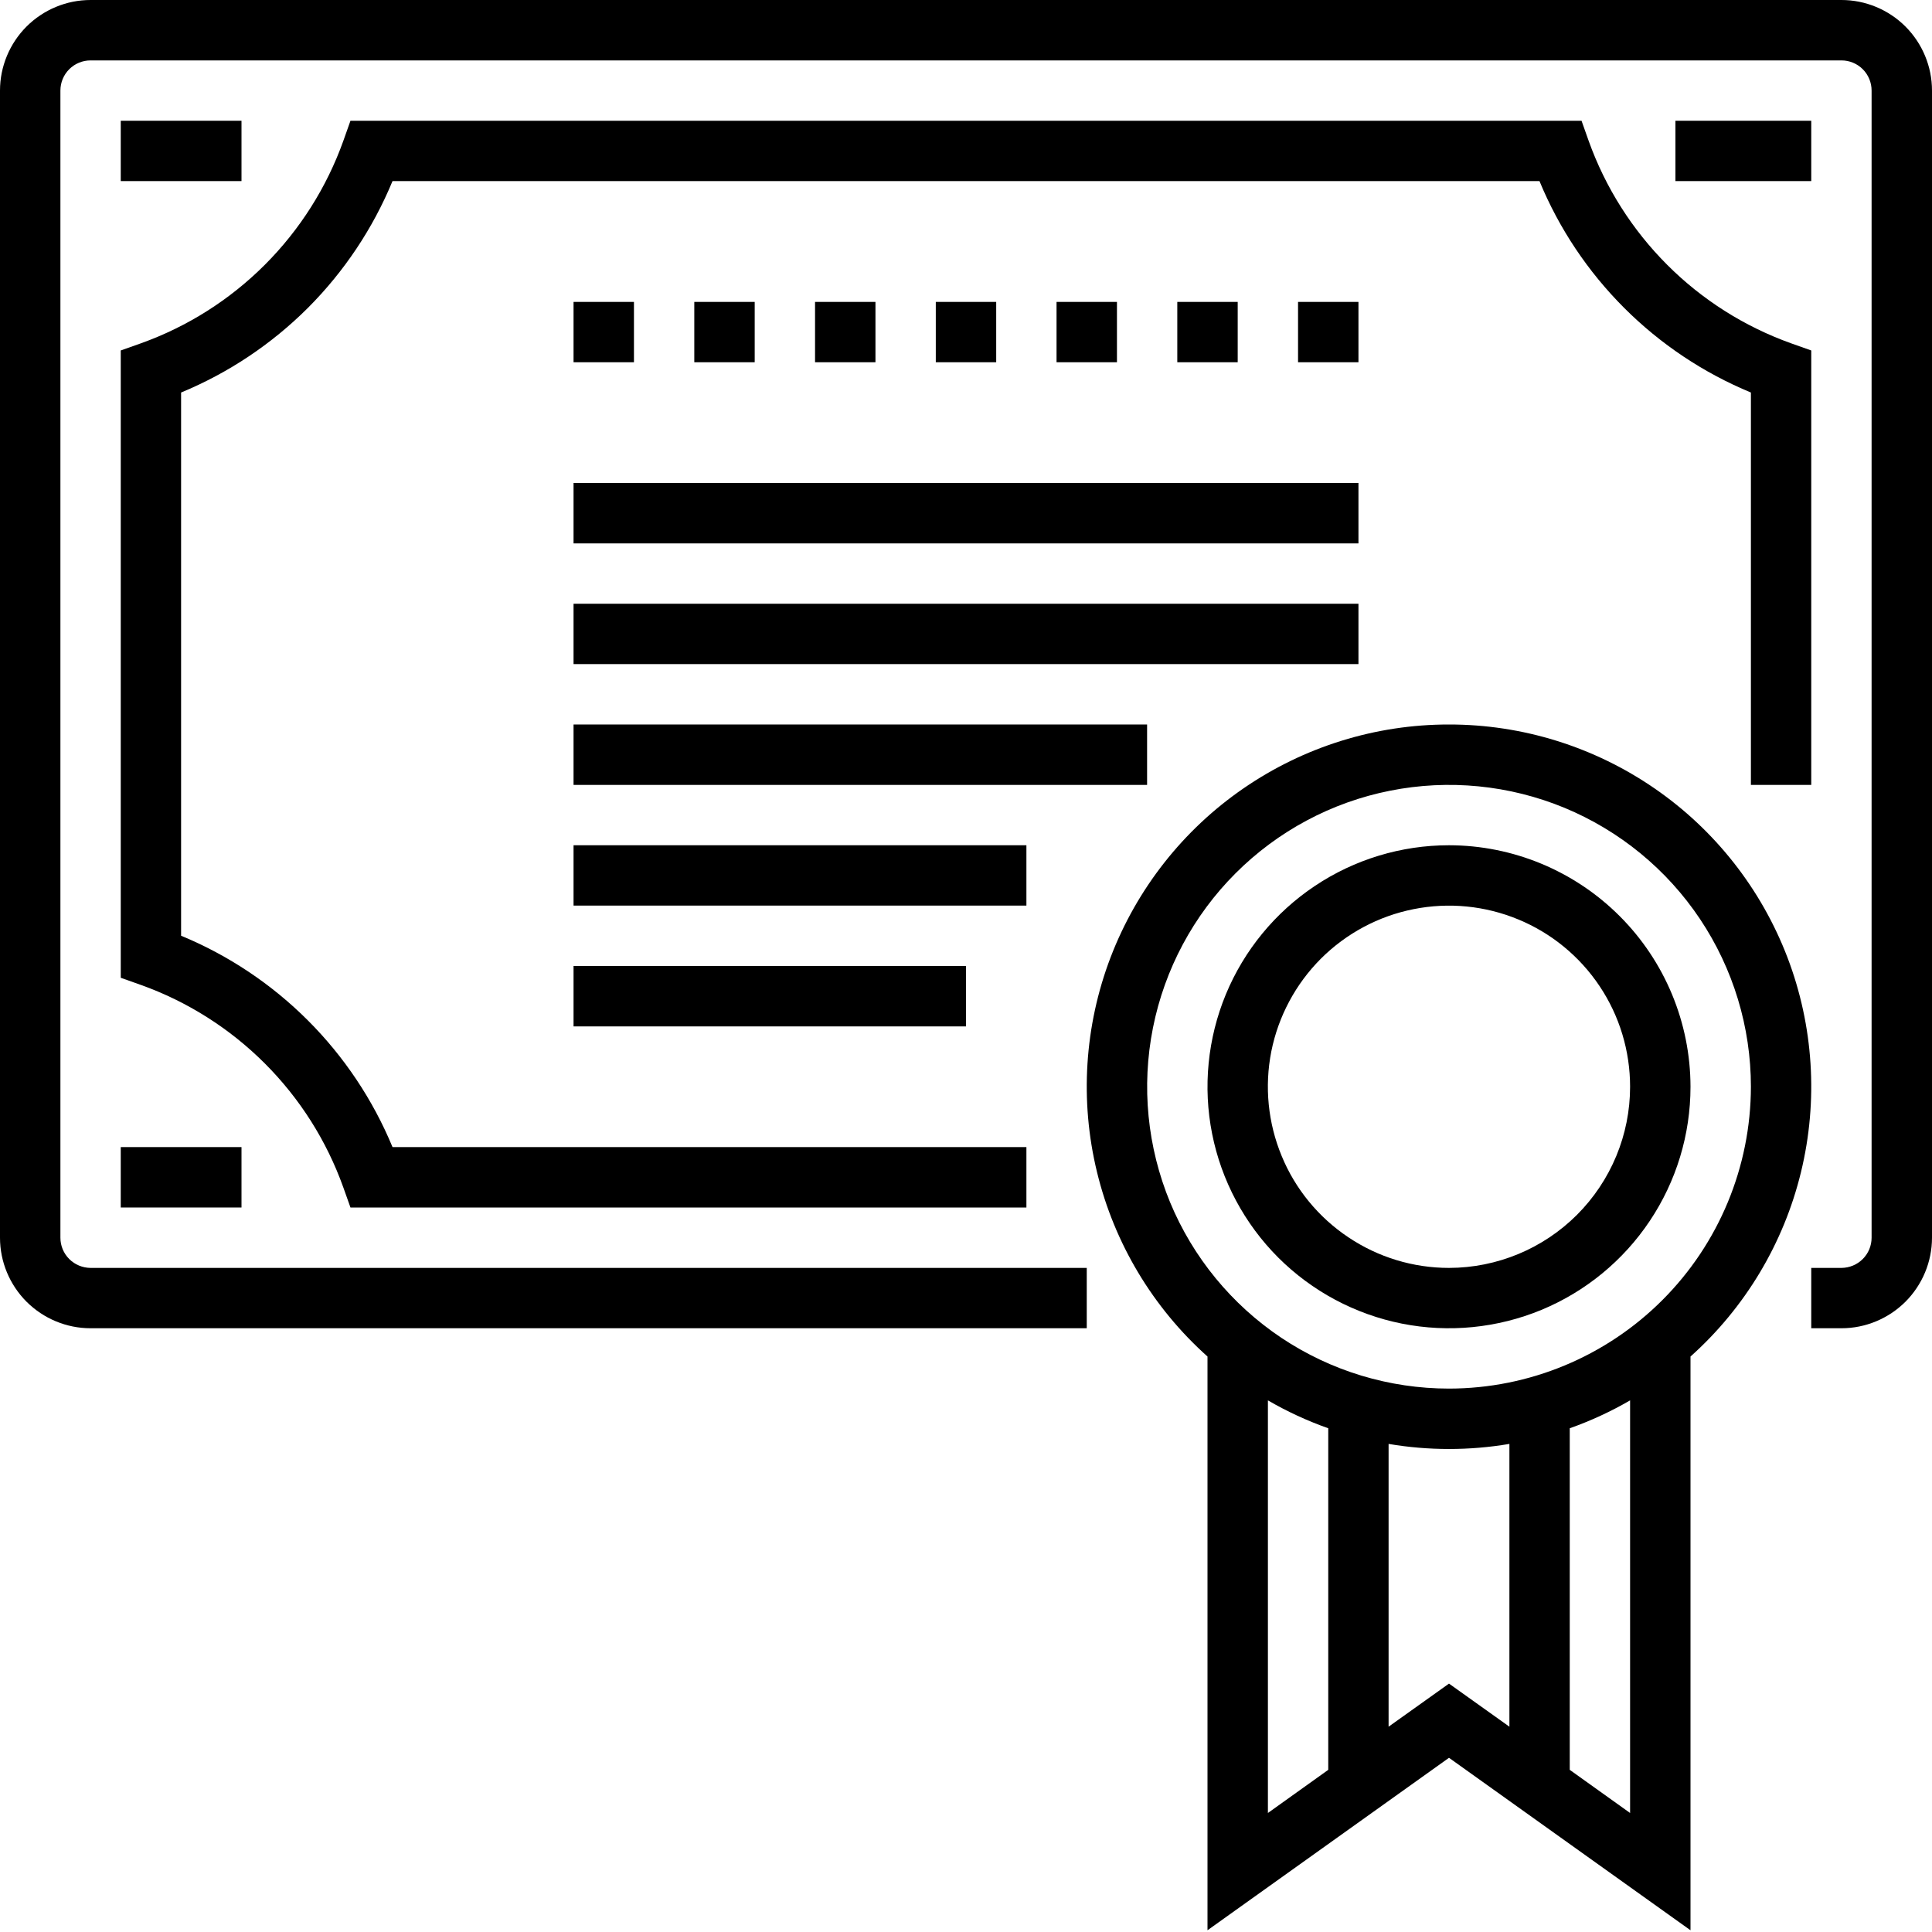
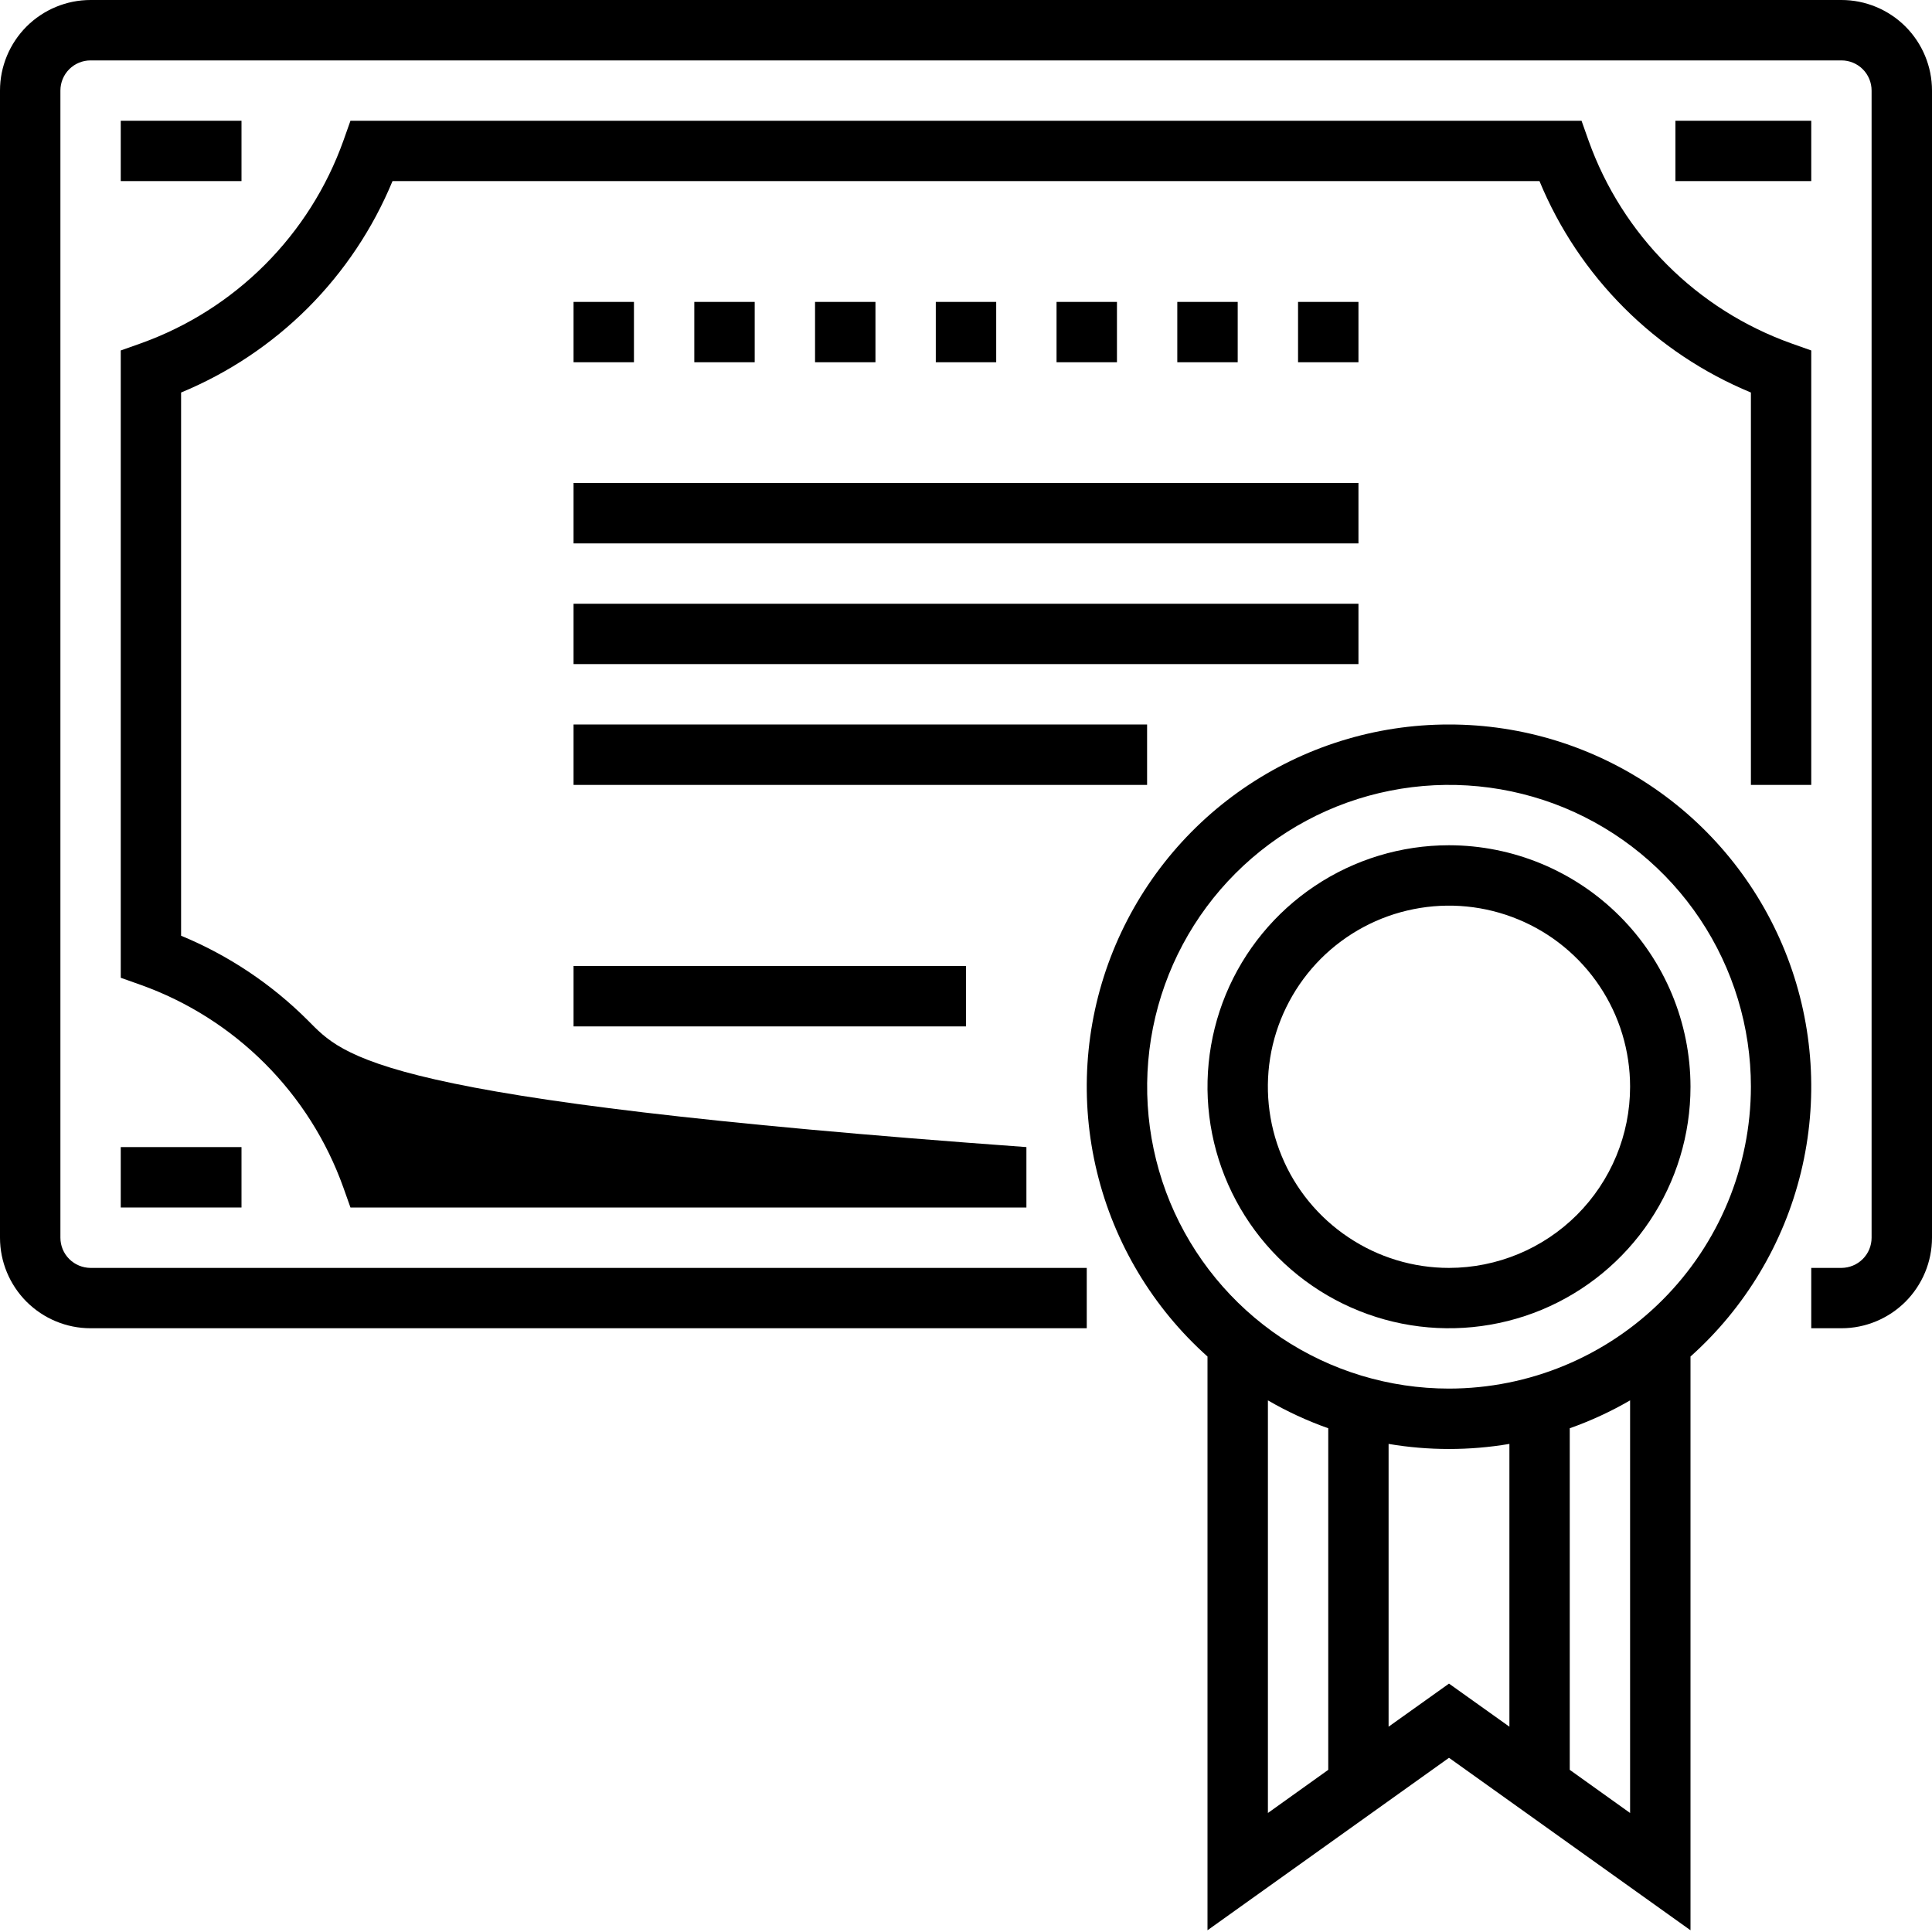
<svg xmlns="http://www.w3.org/2000/svg" width="30" height="30" viewBox="0 0 30 30" fill="none">
  <g clip-path="url(#clip0_18_1684)">
    <path d="M28.594 0H1.406C1.033 0 0.676 0.149 0.412 0.412C0.149 0.676 0 1.033 0 1.406L0 19.219C0 19.592 0.149 19.949 0.412 20.213C0.676 20.476 1.033 20.625 1.406 20.625H16.875V19.688H1.406C1.282 19.687 1.163 19.638 1.075 19.55C0.987 19.462 0.938 19.343 0.938 19.219V1.406C0.938 1.282 0.987 1.163 1.075 1.075C1.163 0.987 1.282 0.938 1.406 0.938H28.594C28.718 0.938 28.837 0.987 28.925 1.075C29.013 1.163 29.062 1.282 29.062 1.406V19.219C29.062 19.343 29.013 19.462 28.925 19.55C28.837 19.638 28.718 19.687 28.594 19.688H28.125V20.625H28.594C28.967 20.625 29.324 20.476 29.588 20.213C29.851 19.949 30 19.592 30 19.219V1.406C30 1.033 29.851 0.676 29.588 0.412C29.324 0.149 28.967 0 28.594 0Z" fill="black" />
    <path d="M22.5 13.125C21.758 13.125 21.033 13.345 20.417 13.757C19.8 14.169 19.319 14.755 19.035 15.44C18.752 16.125 18.677 16.879 18.822 17.607C18.967 18.334 19.324 19.002 19.848 19.527C20.373 20.051 21.041 20.408 21.768 20.553C22.496 20.698 23.25 20.623 23.935 20.34C24.62 20.056 25.206 19.575 25.618 18.958C26.03 18.342 26.25 17.617 26.25 16.875C26.249 15.881 25.853 14.928 25.15 14.225C24.447 13.522 23.494 13.126 22.5 13.125ZM22.5 19.688C21.944 19.688 21.4 19.523 20.938 19.213C20.475 18.904 20.114 18.465 19.902 17.951C19.689 17.437 19.633 16.872 19.741 16.326C19.85 15.781 20.118 15.28 20.511 14.886C20.905 14.493 21.406 14.225 21.951 14.117C22.497 14.008 23.062 14.064 23.576 14.277C24.09 14.489 24.529 14.85 24.838 15.312C25.148 15.775 25.312 16.319 25.312 16.875C25.312 17.621 25.015 18.335 24.488 18.863C23.961 19.39 23.246 19.687 22.5 19.688Z" fill="black" />
    <path d="M22.5 11.25C21.361 11.249 20.249 11.595 19.31 12.241C18.372 12.886 17.652 13.802 17.245 14.866C16.839 15.929 16.765 17.092 17.034 18.199C17.302 19.305 17.901 20.305 18.75 21.064V29.973L22.5 27.295L26.25 29.973V21.064C27.099 20.305 27.698 19.305 27.966 18.199C28.235 17.092 28.161 15.929 27.755 14.866C27.348 13.802 26.628 12.886 25.69 12.241C24.751 11.595 23.639 11.249 22.5 11.25ZM20.625 27.482L19.688 28.152V21.745C19.986 21.918 20.3 22.063 20.625 22.178V27.482ZM23.438 26.812L22.5 26.143L21.562 26.812V22.421C22.183 22.526 22.817 22.526 23.438 22.421V26.812ZM25.312 28.152L24.375 27.482V22.178C24.7 22.063 25.014 21.918 25.312 21.745V28.152ZM22.5 21.562C21.573 21.562 20.667 21.288 19.896 20.773C19.125 20.257 18.524 19.525 18.169 18.669C17.815 17.812 17.722 16.87 17.903 15.96C18.084 15.051 18.53 14.216 19.186 13.56C19.841 12.905 20.676 12.458 21.585 12.278C22.495 12.097 23.437 12.19 24.294 12.544C25.15 12.899 25.883 13.5 26.398 14.271C26.913 15.042 27.188 15.948 27.188 16.875C27.186 18.118 26.692 19.309 25.813 20.188C24.934 21.067 23.743 21.561 22.5 21.562Z" fill="black" />
    <path d="M8.906 7.5H21.094V8.438H8.906V7.5Z" fill="black" />
    <path d="M8.906 9.375H21.094V10.312H8.906V9.375Z" fill="black" />
    <path d="M8.906 11.25H17.812V12.188H8.906V11.25Z" fill="black" />
-     <path d="M8.906 13.125H15.938V14.062H8.906V13.125Z" fill="black" />
    <path d="M8.906 15H15V15.938H8.906V15Z" fill="black" />
    <path d="M8.906 4.688H9.844V5.625H8.906V4.688Z" fill="black" />
    <path d="M10.781 4.688H11.719V5.625H10.781V4.688Z" fill="black" />
    <path d="M12.656 4.688H13.594V5.625H12.656V4.688Z" fill="black" />
    <path d="M14.531 4.688H15.469V5.625H14.531V4.688Z" fill="black" />
    <path d="M16.406 4.688H17.344V5.625H16.406V4.688Z" fill="black" />
    <path d="M18.281 4.688H19.219V5.625H18.281V4.688Z" fill="black" />
    <path d="M20.156 4.688H21.094V5.625H20.156V4.688Z" fill="black" />
    <path d="M1.875 1.875H3.75V2.812H1.875V1.875Z" fill="black" />
    <path d="M1.875 17.812H3.75V18.75H1.875V17.812Z" fill="black" />
    <path d="M26.016 1.875H28.125V2.812H26.016V1.875Z" fill="black" />
-     <path d="M5.331 18.438L5.442 18.75H15.938V17.812H6.095C5.79 17.076 5.344 16.408 4.781 15.845C4.217 15.281 3.549 14.835 2.812 14.53V6.095C3.549 5.79 4.217 5.344 4.781 4.781C5.344 4.217 5.79 3.549 6.095 2.812H23.905C24.209 3.549 24.656 4.217 25.22 4.781C25.783 5.344 26.451 5.79 27.188 6.095V12.188H28.125V5.442L27.812 5.331C27.089 5.072 26.431 4.656 25.888 4.112C25.344 3.568 24.928 2.911 24.669 2.188L24.558 1.875H5.442L5.331 2.188C5.072 2.911 4.656 3.568 4.112 4.112C3.568 4.656 2.911 5.072 2.188 5.331L1.875 5.442V15.183L2.188 15.294C2.911 15.553 3.568 15.969 4.112 16.513C4.656 17.057 5.072 17.714 5.331 18.438Z" fill="black" />
+     <path d="M5.331 18.438L5.442 18.75H15.938V17.812C5.79 17.076 5.344 16.408 4.781 15.845C4.217 15.281 3.549 14.835 2.812 14.53V6.095C3.549 5.79 4.217 5.344 4.781 4.781C5.344 4.217 5.79 3.549 6.095 2.812H23.905C24.209 3.549 24.656 4.217 25.22 4.781C25.783 5.344 26.451 5.79 27.188 6.095V12.188H28.125V5.442L27.812 5.331C27.089 5.072 26.431 4.656 25.888 4.112C25.344 3.568 24.928 2.911 24.669 2.188L24.558 1.875H5.442L5.331 2.188C5.072 2.911 4.656 3.568 4.112 4.112C3.568 4.656 2.911 5.072 2.188 5.331L1.875 5.442V15.183L2.188 15.294C2.911 15.553 3.568 15.969 4.112 16.513C4.656 17.057 5.072 17.714 5.331 18.438Z" fill="black" />
  </g>
  <defs>
    <clipPath id="clip0_18_1684">
      <rect width="30" height="30" fill="white" />
    </clipPath>
  </defs>
</svg>